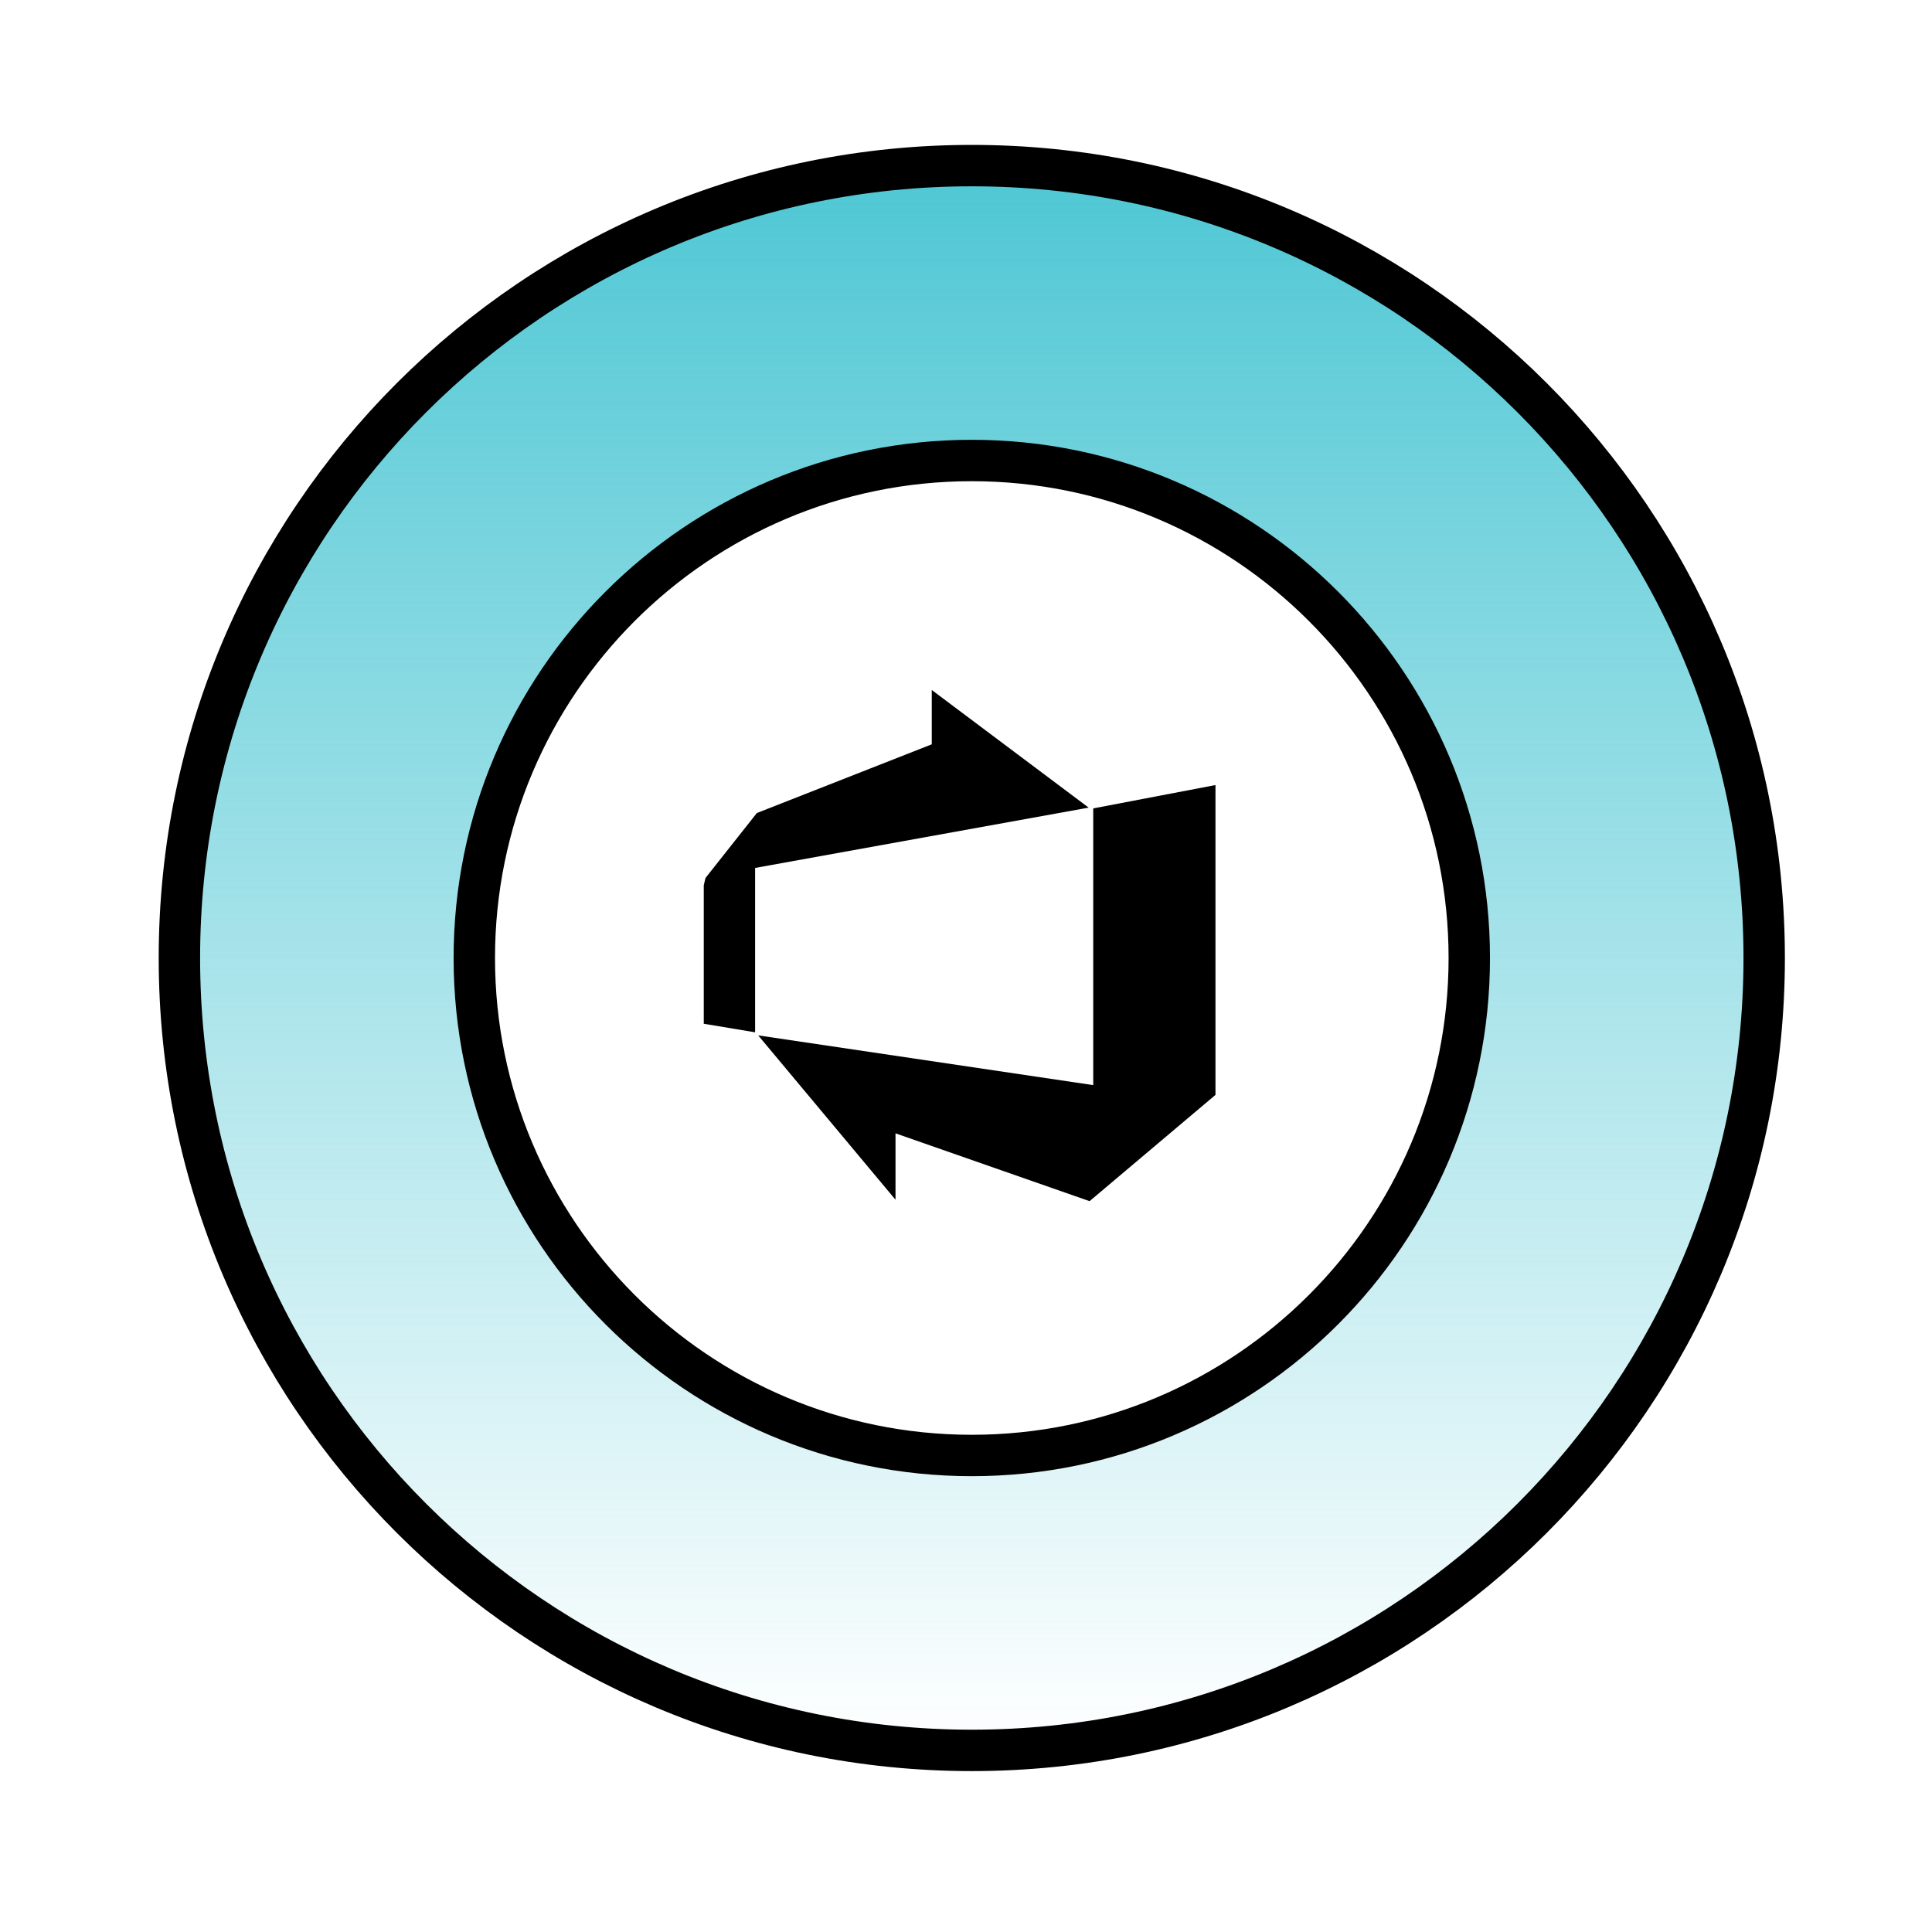
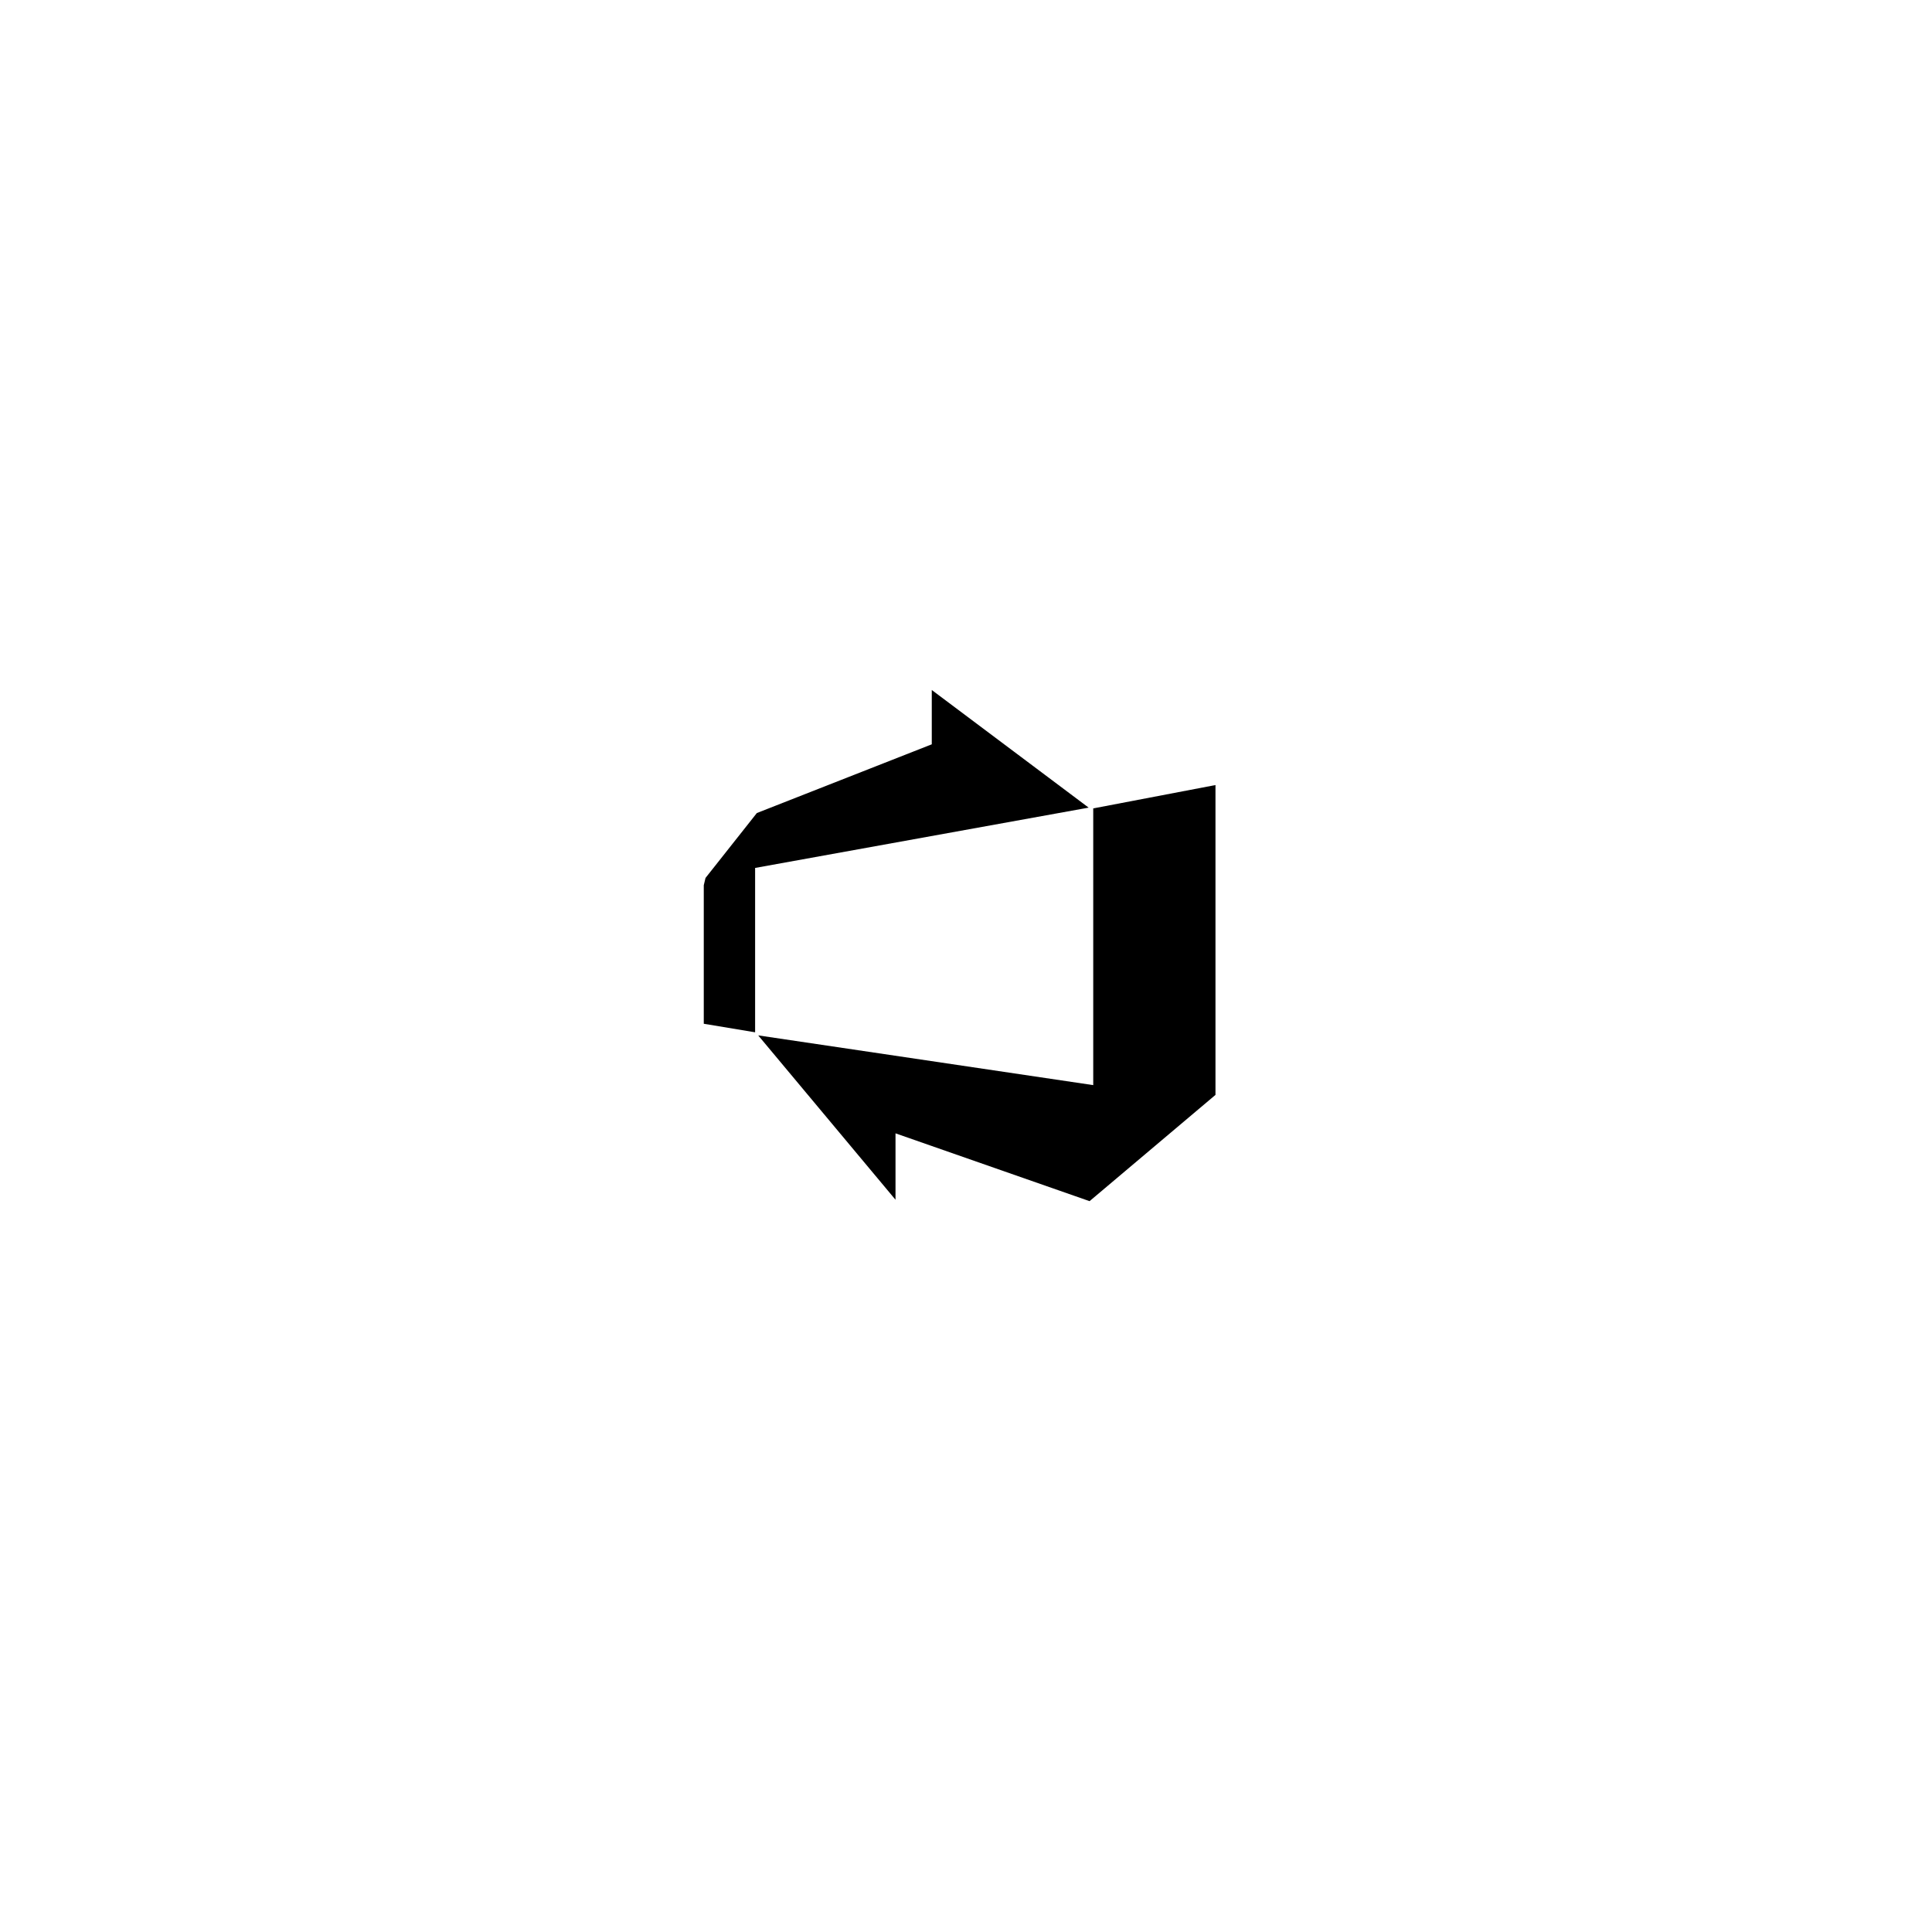
<svg xmlns="http://www.w3.org/2000/svg" width="70" height="70" fill="none" viewBox="0 0 70 70">
-   <path fill="url(#a)" stroke="#000" stroke-miterlimit="10" stroke-width="1.5" d="M35.21 6C19.354 6 6.5 18.854 6.5 34.71s12.854 28.71 28.71 28.71 28.71-12.854 28.71-28.71S51.066 6 35.21 6Zm0 46.735c-9.945 0-18.025-8.08-18.025-18.025s8.08-18.025 18.025-18.025 18.025 8.08 18.025 18.025-8.08 18.025-18.025 18.025Z" />
  <path fill="#000" d="M44.039 28.444V39.67l-4.562 3.85-7.031-2.457v2.406l-4.975-5.955 12.139 1.802V29.29zM33.76 25l5.684 4.262-12.085 2.185v5.955l-1.86-.309v-5.02l.063-.263 1.86-2.352 6.338-2.49z" />
  <defs>
    <linearGradient id="a" x1="35.21" x2="35.21" y1="6" y2="63.42" gradientUnits="userSpaceOnUse">
      <stop stop-color="#4ec7d4" />
      <stop offset="1" stop-color="#4ec7d4" stop-opacity="0" />
    </linearGradient>
  </defs>
</svg>